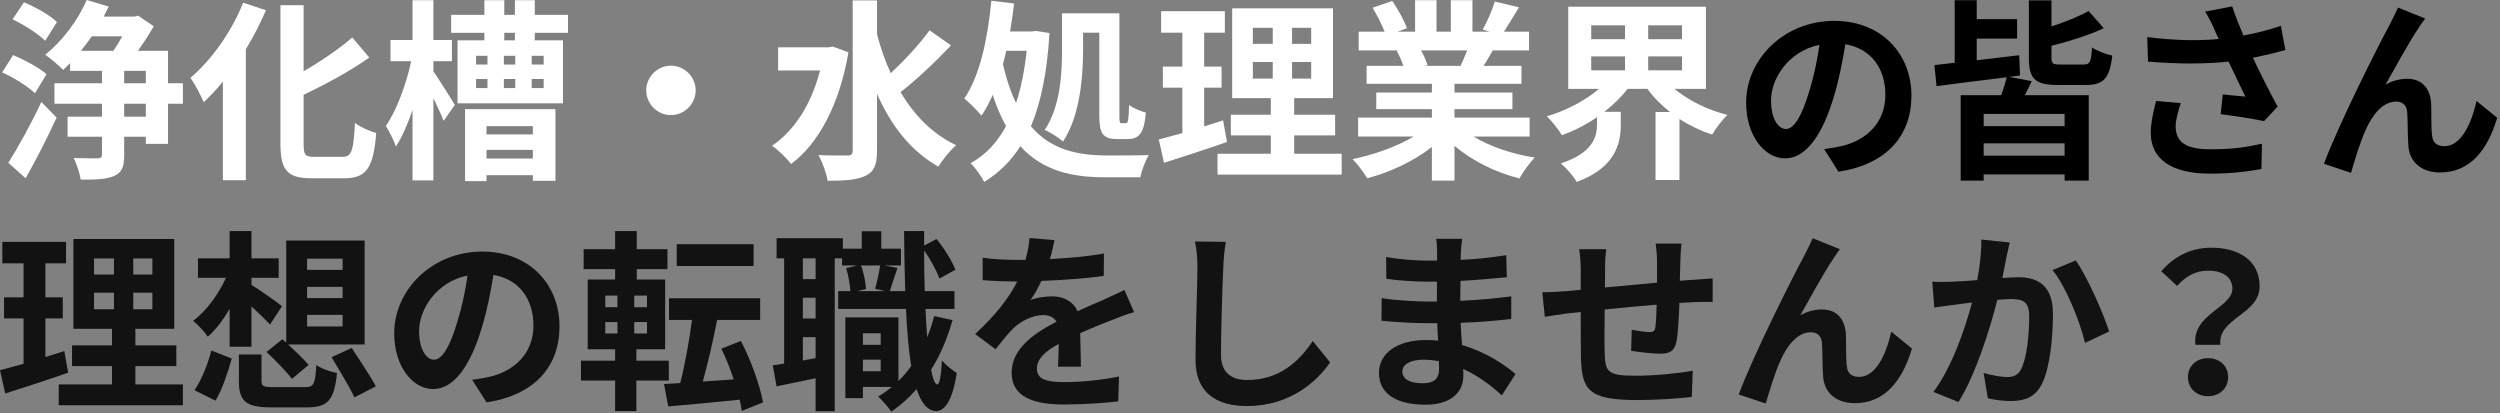
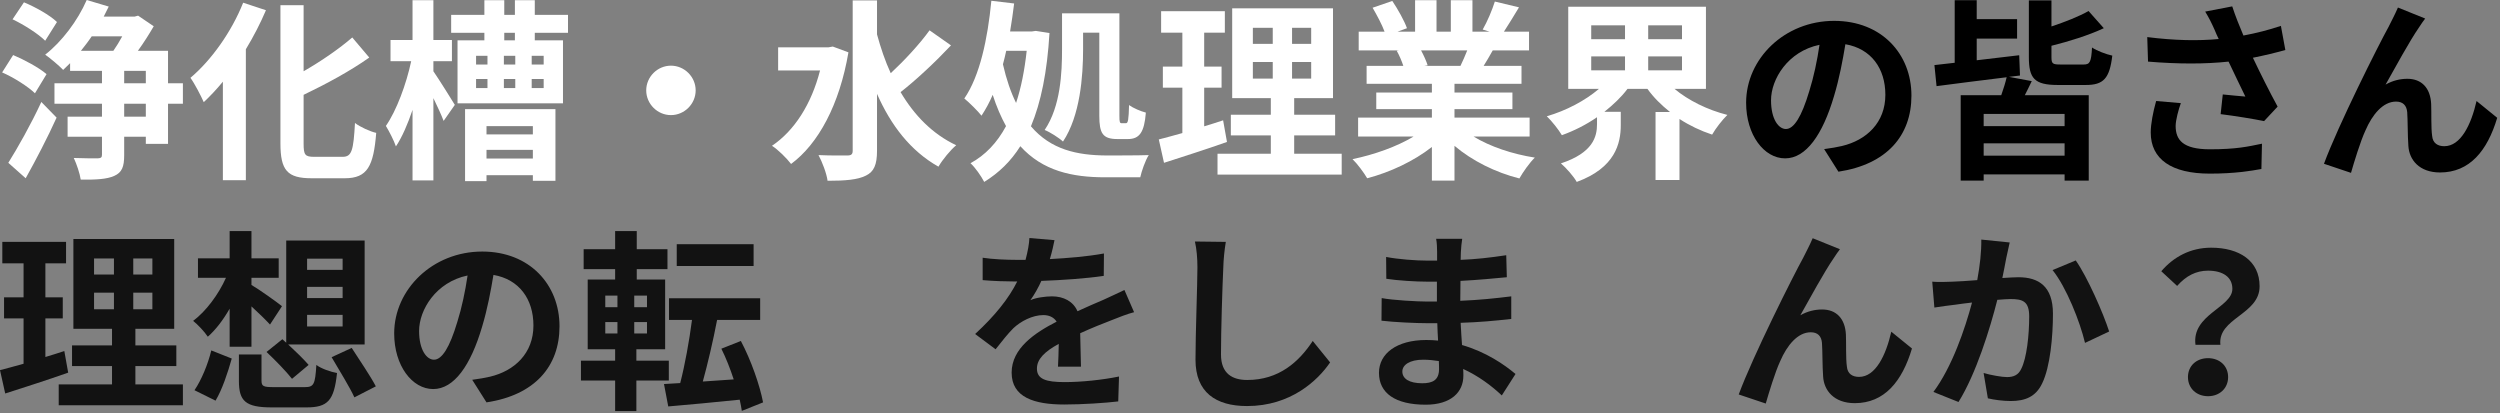
<svg xmlns="http://www.w3.org/2000/svg" width="466" height="77" viewBox="0 0 466 77" fill="none">
  <rect x="0" y="0" width="466" height="77" fill="#808080" stroke="none" />
  <path d="M409.238 64.276C408.482 58.624 416.114 57.328 416.114 53.836C416.114 51.676 414.386 50.452 411.578 50.452C409.346 50.452 407.474 51.424 405.818 53.296L402.866 50.56C405.134 47.896 408.302 46.168 412.154 46.168C417.374 46.168 421.19 48.58 421.19 53.368C421.19 58.66 413.342 59.272 413.882 64.276H409.238ZM407.834 70.288C407.834 68.2 409.418 66.76 411.578 66.76C413.738 66.76 415.322 68.2 415.322 70.288C415.322 72.376 413.738 73.852 411.578 73.852C409.418 73.852 407.834 72.376 407.834 70.288Z" fill="#121212" />
  <path d="M369.314 44.656L374.606 45.196C374.39 46.132 374.138 47.248 373.958 48.148C373.778 49.228 373.49 50.524 373.238 51.82C374.426 51.748 375.506 51.676 376.226 51.676C380.006 51.676 382.67 53.368 382.67 58.48C382.67 62.692 382.166 68.38 380.654 71.476C379.466 73.96 377.486 74.752 374.786 74.752C373.418 74.752 371.726 74.536 370.538 74.248L369.746 69.532C371.114 69.928 373.166 70.288 374.102 70.288C375.29 70.288 376.226 69.928 376.766 68.74C377.774 66.76 378.242 62.512 378.242 58.984C378.242 56.14 377.018 55.744 374.75 55.744C374.174 55.744 373.31 55.816 372.302 55.888C370.934 61.288 368.342 69.676 365.066 74.932L360.386 73.06C363.878 68.38 366.29 61.252 367.586 56.392C366.326 56.536 365.21 56.68 364.526 56.788C363.518 56.896 361.682 57.148 360.566 57.328L360.17 52.504C361.466 52.612 362.654 52.54 363.95 52.504C365.066 52.468 366.758 52.36 368.558 52.216C369.062 49.48 369.35 46.888 369.314 44.656ZM382.598 50.344L386.918 48.544C389.078 51.604 392.066 58.408 393.146 61.792L388.646 63.916C387.71 59.956 385.154 53.512 382.598 50.344Z" fill="#121212" />
  <path d="M342.962 46.456C342.602 46.888 342.206 47.536 341.81 48.112C340.046 50.668 337.346 55.636 335.582 58.768C336.914 58.012 338.282 57.688 339.65 57.688C342.314 57.688 343.934 59.416 344.078 62.368C344.15 63.952 344.042 66.832 344.258 68.308C344.366 69.712 345.338 70.252 346.526 70.252C349.586 70.252 351.53 66.256 352.538 61.828L356.39 64.96C354.554 71.116 351.242 75.148 345.734 75.148C341.846 75.148 339.974 72.772 339.83 70.18C339.686 68.272 339.722 65.356 339.614 63.916C339.506 62.656 338.822 61.936 337.526 61.936C335.078 61.936 333.098 64.384 331.838 67.3C330.866 69.388 329.678 73.348 329.138 75.22L324.098 73.528C326.726 66.4 334.25 51.424 336.122 48.04C336.59 47.068 337.238 45.916 337.886 44.404L342.962 46.456Z" fill="#121212" />
-   <path d="M308.618 45.412H313.442C313.334 45.952 313.262 47.5 313.226 48.472C313.19 49.876 313.154 51.136 313.118 52.324C314.09 52.252 314.99 52.18 315.818 52.144C316.79 52.072 318.194 51.964 319.238 51.892V56.284C318.626 56.248 316.754 56.284 315.782 56.32C315.026 56.356 314.09 56.392 313.046 56.464C312.938 59.164 312.794 62.08 312.506 63.592C312.146 65.464 311.246 65.932 309.41 65.932C308.15 65.932 305.306 65.608 304.046 65.392L304.154 61.468C305.27 61.684 306.71 61.9 307.43 61.9C308.15 61.9 308.438 61.756 308.546 61.072C308.69 60.1 308.762 58.48 308.798 56.788C305.666 57.04 302.174 57.364 299.114 57.688C299.078 60.964 299.042 64.24 299.114 65.752C299.222 69.244 299.51 70.036 304.874 70.036C308.366 70.036 312.866 69.604 315.53 69.1L315.35 73.996C312.938 74.284 308.582 74.572 305.198 74.572C295.946 74.572 294.83 72.628 294.686 66.472C294.65 64.96 294.65 61.504 294.65 58.156L292.238 58.408C291.122 58.552 288.89 58.912 287.954 59.056L287.486 54.484C288.494 54.484 290.15 54.412 291.95 54.268L294.65 54.016V50.416C294.65 48.94 294.542 47.716 294.362 46.456H299.402C299.258 47.644 299.186 48.652 299.186 50.164C299.186 50.992 299.186 52.18 299.15 53.584C302.174 53.296 305.63 52.972 308.87 52.684V48.652C308.87 47.752 308.726 46.06 308.618 45.412Z" fill="#121212" />
  <path d="M268.236 68.812C268.236 68.416 268.236 67.912 268.2 67.3C267.264 67.156 266.292 67.048 265.284 67.048C262.764 67.048 261.396 68.02 261.396 69.244C261.396 70.576 262.656 71.44 265.104 71.44C267.012 71.44 268.236 70.864 268.236 68.812ZM282.492 69.712L279.936 73.708C278.028 71.908 275.58 70.072 272.736 68.776C272.772 69.244 272.772 69.676 272.772 70.036C272.772 73.096 270.468 75.436 265.752 75.436C260.064 75.436 257.04 73.276 257.04 69.496C257.04 65.896 260.352 63.376 265.86 63.376C266.616 63.376 267.336 63.412 268.056 63.484C267.984 62.404 267.948 61.288 267.912 60.244H266.076C263.988 60.244 259.884 60.064 257.508 59.776L257.544 55.564C259.596 55.96 264.24 56.212 266.148 56.212H267.84V52.504H266.148C263.88 52.504 260.46 52.288 258.408 51.964L258.372 47.896C260.604 48.328 263.916 48.58 266.112 48.58H267.876V46.96C267.876 46.312 267.84 45.196 267.696 44.512H272.556C272.448 45.232 272.34 46.132 272.304 47.032L272.268 48.436C275.04 48.328 277.668 48.04 280.764 47.572L280.872 51.676C278.532 51.892 275.652 52.18 272.232 52.36L272.196 56.068C275.796 55.924 278.784 55.6 281.7 55.24V59.452C278.496 59.812 275.724 60.064 272.268 60.172C272.34 61.504 272.412 62.944 272.52 64.312C277.02 65.608 280.44 67.984 282.492 69.712Z" fill="#121212" />
  <path d="M222.732 45.016L228.492 45.088C228.24 46.6 228.06 48.4 228.024 49.84C227.844 53.656 227.592 61.648 227.592 66.076C227.592 69.676 229.752 70.828 232.488 70.828C238.392 70.828 242.136 67.444 244.692 63.556L247.932 67.552C245.628 70.936 240.588 75.688 232.452 75.688C226.62 75.688 222.84 73.132 222.84 67.048C222.84 62.26 223.2 52.9 223.2 49.84C223.2 48.148 223.056 46.42 222.732 45.016Z" fill="#121212" />
  <path d="M201.492 68.344H197.208C197.28 67.3 197.316 65.644 197.352 64.096C194.724 65.536 193.284 66.94 193.284 68.704C193.284 70.684 194.976 71.224 198.468 71.224C201.492 71.224 205.452 70.828 208.584 70.18L208.44 74.824C206.064 75.112 201.708 75.4 198.36 75.4C192.78 75.4 188.568 74.068 188.568 69.46C188.568 64.924 192.888 62.044 196.956 59.956C196.38 59.056 195.444 58.732 194.472 58.732C192.456 58.732 190.26 59.884 188.892 61.18C187.812 62.26 186.804 63.556 185.58 65.104L181.764 62.26C185.508 58.804 188.028 55.636 189.612 52.468H189.18C187.74 52.468 185.112 52.396 183.168 52.216V48.04C184.968 48.328 187.632 48.436 189.432 48.436H191.16C191.592 46.816 191.844 45.376 191.88 44.368L196.56 44.764C196.38 45.628 196.128 46.852 195.696 48.292C199.044 48.112 202.644 47.824 205.776 47.248L205.74 51.424C202.32 51.928 197.928 52.216 194.112 52.36C193.536 53.62 192.816 54.916 192.06 55.96C192.996 55.492 194.904 55.24 196.092 55.24C198.252 55.24 200.052 56.176 200.844 58.012C202.68 57.148 204.192 56.536 205.668 55.888C207.036 55.276 208.296 54.664 209.592 54.052L211.392 58.192C210.24 58.48 208.368 59.2 207.144 59.704C205.56 60.316 203.544 61.108 201.348 62.116C201.384 64.096 201.456 66.724 201.492 68.344Z" fill="#121212" />
-   <path d="M160.848 69.208H164.16V67.048H160.848V69.208ZM164.16 62.116H160.848V64.276H164.16V62.116ZM164.052 49.48H160.488C161.028 50.848 161.352 52.684 161.424 53.872L159.804 54.268H164.988L163.116 53.836C163.476 52.612 163.872 50.776 164.052 49.48ZM152.028 52.036V48.148H149.652V52.036H152.028ZM149.652 67.192L152.028 66.76V62.836H149.652V67.192ZM152.028 59.38V55.492H149.652V59.38H152.028ZM174.132 58.912L177.552 59.668C176.58 63.124 175.248 66.22 173.556 68.92C173.88 70.648 174.276 71.62 174.708 71.656C175.14 71.656 175.428 70 175.572 67.156C176.184 68.02 177.732 69.136 178.344 69.532C177.444 75.364 175.752 76.624 174.528 76.624C172.908 76.588 171.72 75.148 170.856 72.52C169.452 74.14 167.868 75.544 166.14 76.732C165.672 76.012 164.448 74.608 163.692 73.924C164.592 73.384 165.456 72.772 166.248 72.124H160.848V74.212H157.572V59.164H167.472V71.008C168.336 70.18 169.128 69.244 169.848 68.236C169.38 65.32 169.056 61.72 168.876 57.58H156.24V54.268H158.508C158.436 53.08 158.148 51.316 157.716 49.984L159.804 49.48H156.96V48.148H155.592V76.66H152.028V70.504C149.472 71.044 146.916 71.584 144.756 72.016L144.036 68.092C144.684 68.02 145.404 67.912 146.16 67.768V48.148H144.756V44.404H157.104V46.348H160.632V43.108H164.268V46.348H167.94V49.48H164.844L167.292 49.948C166.752 51.496 166.248 53.116 165.852 54.268H168.732C168.624 50.812 168.552 47.068 168.516 43.072H172.26V45.772L174.564 44.548C176.04 46.312 177.444 48.652 178.092 50.272L175.104 51.928C174.6 50.488 173.448 48.364 172.26 46.672C172.26 49.336 172.296 51.856 172.368 54.268H177.912V57.58H172.512C172.584 59.488 172.692 61.252 172.836 62.872C173.34 61.612 173.772 60.28 174.132 58.912Z" fill="#121212" />
  <path d="M140.472 45.52V49.588H126.144V45.52H140.472ZM112.824 60.028V62.152H115.092V60.028H112.824ZM112.824 55.096V57.256H115.092V55.096H112.824ZM120.6 57.256V55.096H118.224V57.256H120.6ZM120.6 62.152V60.028H118.224V62.152H120.6ZM124.668 70.936H118.62V76.624H114.66V70.936H108.288V67.228H114.66V65.104H109.548V52.108H114.66V50.164H108.792V46.456H114.66V43.072H118.692V46.456H124.416V50.164H118.692V52.108H123.984V65.104H118.62V67.228H124.668V70.936ZM142.236 75.004L138.276 76.588C138.168 75.94 138.06 75.256 137.88 74.5C133.092 75.004 128.268 75.436 124.56 75.76L123.768 71.584L126.792 71.404C127.656 68.092 128.484 63.52 128.988 59.632H124.704V55.6H141.696V59.632H133.668C132.912 63.592 131.904 67.84 131.004 71.116L136.764 70.72C136.116 68.74 135.324 66.724 134.46 64.996L138.096 63.556C140.004 67.156 141.624 71.8 142.236 75.004Z" fill="#121212" />
  <path d="M80.892 67.048C82.368 67.048 83.808 64.816 85.248 59.992C86.076 57.364 86.724 54.304 87.156 51.352C81.252 52.576 78.12 57.76 78.12 61.684C78.12 65.284 79.56 67.048 80.892 67.048ZM90.684 75.004L88.02 70.792C89.388 70.612 90.396 70.432 91.332 70.216C95.904 69.136 99.432 65.86 99.432 60.676C99.432 55.744 96.768 52.072 91.98 51.244C91.476 54.268 90.864 57.58 89.856 60.928C87.732 68.128 84.636 72.52 80.748 72.52C76.824 72.52 73.476 68.164 73.476 62.152C73.476 53.944 80.64 46.888 89.892 46.888C98.712 46.888 104.292 53.044 104.292 60.82C104.292 68.308 99.684 73.636 90.684 75.004Z" fill="#121212" />
  <path d="M57.24 58.696V60.856H63.864V58.696H57.24ZM57.24 53.476V55.564H63.864V53.476H57.24ZM57.24 48.22V50.308H63.864V48.22H57.24ZM49.68 65.608L52.632 63.232L53.352 63.88V44.836H67.968V64.204H53.712C55.116 65.5 56.664 67.012 57.528 68.02L54.432 70.612C53.424 69.316 51.3 67.12 49.68 65.608ZM42.804 64.636V57.544C41.58 59.668 40.212 61.468 38.736 62.764C38.124 61.828 36.864 60.496 36 59.812C38.376 58.048 40.716 54.916 42.12 51.784H36.9V48.148H42.804V43.072H46.872V48.148H51.948V51.784H46.872V53.116C48.312 53.944 51.732 56.392 52.56 57.076L50.328 60.496C49.5 59.596 48.168 58.3 46.872 57.112V64.636H42.804ZM40.176 74.68L36.252 72.736C37.548 70.828 38.772 67.876 39.384 65.32L43.2 66.832C42.48 69.388 41.436 72.592 40.176 74.68ZM51.048 72.16H56.808C58.5 72.16 58.752 71.656 58.968 68.02C59.832 68.704 61.632 69.316 62.82 69.532C62.28 74.68 61.092 75.94 57.132 75.94H50.652C45.756 75.94 44.532 74.752 44.532 71.008V66.076H48.744V70.936C48.744 72.016 49.104 72.16 51.048 72.16ZM61.812 66.58L65.556 64.852C66.996 67.084 69.084 70.144 70.056 72.016L66.06 74.068C65.196 72.16 63.216 68.992 61.812 66.58Z" fill="#121212" />
  <path d="M11.988 65.428L12.708 69.46C8.748 70.864 4.428 72.232 0.972 73.348L0 68.992C1.26 68.668 2.736 68.272 4.392 67.804V59.344H0.756V55.42H4.392V49.084H0.432V45.088H12.312V49.084H8.46V55.42H11.7V59.344H8.46V66.544C9.648 66.184 10.836 65.824 11.988 65.428ZM17.532 54.556V57.652H21.24V54.556H17.532ZM17.532 48.184V51.172H21.24V48.184H17.532ZM28.404 51.172V48.184H24.84V51.172H28.404ZM28.404 57.652V54.556H24.84V57.652H28.404ZM25.236 71.656H34.092V75.544H10.944V71.656H20.88V68.236H13.428V64.384H20.88V61.288H13.68V44.548H32.472V61.288H25.236V64.384H32.868V68.236H25.236V71.656Z" fill="#121212" />
  <path d="M452.052 3.456C451.692 3.888 451.296 4.536 450.9 5.112C449.136 7.668 446.436 12.636 444.672 15.768C446.004 15.012 447.372 14.688 448.74 14.688C451.404 14.688 453.024 16.416 453.168 19.368C453.24 20.952 453.132 23.832 453.348 25.308C453.456 26.712 454.428 27.252 455.616 27.252C458.676 27.252 460.62 23.256 461.628 18.828L465.48 21.96C463.644 28.116 460.332 32.148 454.824 32.148C450.936 32.148 449.064 29.772 448.92 27.18C448.776 25.272 448.812 22.356 448.704 20.916C448.596 19.656 447.912 18.936 446.616 18.936C444.168 18.936 442.188 21.384 440.928 24.3C439.956 26.388 438.768 30.348 438.228 32.22L433.188 30.528C435.816 23.4 443.34 8.424 445.212 5.04C445.68 4.068 446.328 2.916 446.976 1.404L452.052 3.456Z" fill="black" />
  <path d="M401.904 18.828L406.512 19.224C406.08 20.376 405.54 22.428 405.54 23.472C405.54 26.064 406.872 27.828 411.912 27.828C416.88 27.828 419.004 27.324 421.632 26.784L421.524 31.5C419.544 31.86 416.556 32.364 411.912 32.364C404.748 32.364 400.896 29.664 400.896 24.696C400.896 23.112 401.328 20.88 401.904 18.828ZM425.16 4.824L425.988 9.324C424.188 9.828 422.1 10.332 419.94 10.764C421.308 13.644 423 17.028 424.548 19.872L422.028 22.572C420.084 22.176 416.556 21.6 413.928 21.276L414.324 17.604C415.512 17.712 417.456 17.928 418.536 18C417.672 16.2 416.448 13.716 415.404 11.484C411.048 11.952 406.044 11.952 400.392 11.484L400.248 6.912C405.36 7.56 409.788 7.632 413.568 7.272C413.28 6.696 413.028 6.12 412.812 5.58C412.164 4.14 411.804 3.42 411.048 2.16L416.088 1.188C416.7 3.06 417.384 4.752 418.176 6.624C420.66 6.156 422.892 5.58 425.16 4.824Z" fill="black" />
  <path d="M384.84 23.508V21.24H369.756V23.508H384.84ZM369.756 29.016H384.84V26.712H369.756V29.016ZM374.472 14.328L378.72 15.12C378.288 16.056 377.82 16.956 377.424 17.748H389.34V33.66H384.84V32.508H369.756V33.66H365.472V17.748H373.032C373.428 16.632 373.824 15.372 374.04 14.4C369.324 14.976 364.536 15.588 360.972 16.056L360.576 12.132L364.356 11.7V0.036H368.46V3.564H375.984V7.2H368.46V11.232C371.016 10.944 373.752 10.62 376.38 10.296L376.524 14.076L374.472 14.328ZM384.084 12.024H388.404C389.556 12.024 389.808 11.556 389.952 8.856C390.852 9.468 392.58 10.116 393.732 10.368C393.228 14.652 392.076 15.84 388.8 15.84H383.544C379.188 15.84 378.18 14.58 378.18 10.656V0.072H382.392V4.932C384.984 4.068 387.54 3.06 389.304 2.052L392.148 5.256C389.304 6.588 385.704 7.704 382.392 8.532V10.656C382.392 11.88 382.608 12.024 384.084 12.024Z" fill="black" />
  <path d="M332.892 24.048C334.368 24.048 335.808 21.816 337.248 16.992C338.076 14.364 338.724 11.304 339.156 8.352C333.252 9.576 330.12 14.76 330.12 18.684C330.12 22.284 331.56 24.048 332.892 24.048ZM342.684 32.004L340.02 27.792C341.388 27.612 342.396 27.432 343.332 27.216C347.904 26.136 351.432 22.86 351.432 17.676C351.432 12.744 348.768 9.072 343.98 8.244C343.476 11.268 342.864 14.58 341.856 17.928C339.732 25.128 336.636 29.52 332.748 29.52C328.824 29.52 325.476 25.164 325.476 19.152C325.476 10.944 332.64 3.888 341.892 3.888C350.712 3.888 356.292 10.044 356.292 17.82C356.292 25.308 351.684 30.636 342.684 32.004Z" fill="black" />
  <path d="M296.604 10.512V13.104H302.904V10.512H296.604ZM296.604 4.716V7.308H302.904V4.716H296.604ZM313.524 7.308V4.716H307.224V7.308H313.524ZM313.524 13.104V10.512H307.224V13.104H313.524ZM317.988 16.56H312.12C314.712 18.72 318.276 20.484 321.984 21.42C321.084 22.284 319.788 23.94 319.14 25.092C316.98 24.372 314.928 23.4 313.056 22.176V33.552H308.592V20.88H311.292C309.672 19.584 308.232 18.18 307.08 16.56H303.372C302.184 18.144 300.672 19.548 299.052 20.844H302.112V23.328C302.112 26.748 301.068 31.284 293.904 33.912C293.328 32.868 291.888 31.248 290.952 30.456C296.964 28.476 297.684 25.452 297.684 23.148V21.852C295.632 23.256 293.436 24.372 291.132 25.2C290.52 24.156 289.26 22.572 288.324 21.672C291.924 20.628 295.488 18.756 298.044 16.56H292.32V1.26H317.988V16.56Z" fill="white" />
  <path d="M273.492 9.396H264.888C265.392 10.332 265.86 11.376 266.112 12.168L265.5 12.276H272.232C272.664 11.412 273.096 10.368 273.492 9.396ZM285.12 25.452H274.68C277.74 27.324 281.916 28.728 286.092 29.376C285.12 30.312 283.86 32.112 283.212 33.264C278.784 32.148 274.428 29.988 271.116 27.18V33.66H266.904V27.396C263.556 30.024 259.128 32.112 254.844 33.228C254.232 32.184 253.008 30.528 252.108 29.664C256.14 28.836 260.388 27.324 263.484 25.452H253.152V21.924H266.904V20.34H256.536V17.244H266.904V15.624H254.736V12.276H261.576C261.288 11.376 260.82 10.296 260.352 9.468L260.784 9.396H253.26V5.904H258.084C257.58 4.536 256.644 2.808 255.852 1.44L259.524 0.18C260.568 1.728 261.756 3.852 262.26 5.256L260.496 5.904H263.772V0.036H267.768V5.904H270.432V0.036H274.464V5.904H277.668L276.372 5.508C277.236 4.032 278.136 1.872 278.64 0.288L283.14 1.368C282.132 3.024 281.16 4.644 280.332 5.904H285.012V9.396H278.244C277.668 10.44 277.092 11.412 276.552 12.276H283.608V15.624H271.116V17.244H281.916V20.34H271.116V21.924H285.12V25.452Z" fill="white" />
  <path d="M227.988 22.428L228.708 26.46C224.748 27.864 220.428 29.232 216.972 30.348L216 25.992C217.26 25.668 218.736 25.272 220.392 24.804V16.344H216.756V12.42H220.392V6.084H216.432V2.088H228.312V6.084H224.46V12.42H227.7V16.344H224.46V23.544C225.648 23.184 226.836 22.824 227.988 22.428ZM233.532 11.556V14.652H237.24V11.556H233.532ZM233.532 5.184V8.172H237.24V5.184H233.532ZM244.404 8.172V5.184H240.84V8.172H244.404ZM244.404 14.652V11.556H240.84V14.652H244.404ZM241.236 28.656H250.092V32.544H226.944V28.656H236.88V25.236H229.428V21.384H236.88V18.288H229.68V1.548H248.472V18.288H241.236V21.384H248.868V25.236H241.236V28.656Z" fill="white" />
  <path d="M201.888 6.084V9.18C201.888 14.22 201.348 21.564 198.144 26.388C197.424 25.704 195.66 24.588 194.724 24.228C197.712 19.8 197.964 13.536 197.964 9.144V2.484H208.656V21.564C208.656 22.824 208.728 22.968 209.124 22.968H209.88C210.276 22.968 210.384 22.284 210.456 19.584C211.248 20.16 212.616 20.736 213.588 20.988C213.3 24.66 212.4 25.92 210.24 25.92H208.296C205.524 25.92 204.912 24.84 204.912 21.564V6.084H201.888ZM191.376 9.468H187.56C187.38 10.332 187.164 11.16 186.948 11.988C187.596 14.832 188.424 17.208 189.396 19.188C190.332 16.38 190.98 13.104 191.376 9.468ZM193.068 5.76L195.624 6.156C195.192 13.428 194.04 19.08 192.168 23.544C195.876 27.9 200.772 28.944 206.208 28.98C207.684 28.98 212.364 28.98 214.128 28.908C213.48 29.916 212.796 31.896 212.544 33.048H205.992C199.836 33.048 194.364 31.86 190.188 27.252C188.424 30.06 186.192 32.22 183.456 33.912C182.88 32.796 181.764 31.212 180.9 30.42C183.636 28.944 185.868 26.604 187.524 23.508C186.588 21.816 185.76 19.908 185.04 17.676C184.428 19.116 183.708 20.412 182.952 21.564C182.34 20.772 180.684 19.116 179.748 18.36C182.628 14.184 184.104 7.272 184.788 0.144L189.036 0.648C188.82 2.412 188.568 4.14 188.28 5.868H192.312L193.068 5.76Z" fill="white" />
  <path d="M155.232 8.676L158.148 9.756C156.492 19.512 152.532 26.82 147.456 30.564C146.7 29.556 144.972 27.828 143.892 27.18C148.068 24.372 151.236 19.44 152.856 13.14H145.044V8.82H154.44L155.232 8.676ZM173.268 5.652L177.264 8.46C174.384 11.52 170.784 14.904 167.868 17.172C170.424 21.492 173.808 24.984 178.236 27.072C177.156 27.972 175.68 29.772 174.924 31.068C169.704 28.116 166.068 23.364 163.476 17.496V28.116C163.476 30.708 162.9 32.004 161.424 32.724C159.876 33.516 157.536 33.696 154.26 33.696C154.08 32.328 153.252 30.168 152.568 28.908C154.944 29.016 157.212 28.98 157.968 28.98C158.688 28.98 158.94 28.728 158.94 28.116V0.072H163.476V6.408C164.16 8.928 164.988 11.376 166.032 13.644C168.588 11.268 171.432 8.208 173.268 5.652Z" fill="white" />
  <path d="M120.456 16.848C120.456 14.328 122.544 12.24 125.064 12.24C127.584 12.24 129.672 14.328 129.672 16.848C129.672 19.368 127.584 21.456 125.064 21.456C122.544 21.456 120.456 19.368 120.456 16.848Z" fill="white" />
  <path d="M80.784 11.412V13.284C81.792 14.724 84.204 18.612 84.78 19.548L82.692 22.536C82.296 21.492 81.54 19.836 80.784 18.288V33.624H76.896V20.484C75.996 23.148 74.952 25.56 73.8 27.288C73.404 26.136 72.54 24.48 71.928 23.472C73.908 20.628 75.744 15.66 76.644 11.412H72.792V7.452H76.896V0.036H80.784V7.452H84.24V11.412H80.784ZM99.324 23.508H90.684V25.056H99.324V23.508ZM90.684 29.556H99.324V27.936H90.684V29.556ZM86.688 33.768V20.34H103.536V33.696H99.324V32.652H90.684V33.768H86.688ZM95.976 7.524V6.12H93.996V7.524H95.976ZM101.34 12.024V10.404H99.108V12.024H101.34ZM101.34 16.416V14.724H99.108V16.416H101.34ZM88.74 14.724V16.416H90.864V14.724H88.74ZM88.74 10.404V12.024H90.864V10.404H88.74ZM96.048 14.724H93.924V16.416H96.048V14.724ZM96.048 10.404H93.924V12.024H96.048V10.404ZM105.876 6.12H99.684V7.524H104.94V19.26H85.284V7.524H90.288V6.12H84.096V2.772H90.288V0.036H93.996V2.772H95.976V0.036H99.684V2.772H105.876V6.12Z" fill="white" />
  <path d="M45.324 0.504L49.572 1.908C48.528 4.356 47.268 6.804 45.828 9.18V33.588H41.544V15.228C40.392 16.632 39.168 17.928 37.98 19.044C37.512 17.964 36.288 15.588 35.496 14.508C39.384 11.232 43.164 5.94 45.324 0.504ZM58.572 29.232H63.864C65.592 29.232 65.88 28.008 66.168 22.932C67.176 23.688 68.976 24.516 70.128 24.768C69.624 30.96 68.508 33.228 64.26 33.228H58.104C53.568 33.228 52.272 31.788 52.272 26.712V0.972H56.592V13.284C59.976 11.34 63.288 9.036 65.664 6.984L68.832 10.728C65.268 13.248 60.804 15.66 56.592 17.676V26.748C56.592 28.872 56.844 29.232 58.572 29.232Z" fill="white" />
  <path d="M10.62 4.104L8.424 7.596C7.128 6.3 4.464 4.608 2.34 3.6L4.464 0.432C6.552 1.296 9.288 2.808 10.62 4.104ZM8.676 13.824L6.516 17.388C5.22 16.128 2.556 14.436 0.396 13.5L2.448 10.26C4.5 11.124 7.272 12.6 8.676 13.824ZM4.788 33.228L1.548 30.348C3.24 27.648 5.76 23.22 7.704 19.008L10.548 21.924C8.856 25.668 6.732 29.736 4.788 33.228ZM27.18 21.744V19.332H23.148V21.744H27.18ZM23.148 13.212V15.516H27.18V13.212H23.148ZM22.788 6.768H17.1C16.452 7.74 15.768 8.604 15.084 9.468H21.132C21.708 8.64 22.284 7.704 22.788 6.768ZM34.092 15.516V19.332H31.32V26.82H27.18V25.488H23.148V28.908C23.148 31.068 22.752 32.148 21.276 32.796C19.908 33.408 17.856 33.516 15.048 33.48C14.868 32.292 14.292 30.6 13.752 29.448C15.588 29.52 17.604 29.52 18.216 29.52C18.828 29.484 19.008 29.34 19.008 28.836V25.488H12.6V21.744H19.008V19.332H10.152V15.516H19.008V13.212H13.068V11.772C12.636 12.204 12.204 12.636 11.772 13.032C11.016 12.24 9.396 10.872 8.424 10.188C11.484 7.812 14.472 3.888 16.164 0L20.268 1.224C19.98 1.836 19.656 2.448 19.332 3.096H25.092L25.74 2.916L28.656 4.896C27.864 6.264 26.784 7.992 25.704 9.468H31.32V15.516H34.092Z" fill="white" />
</svg>